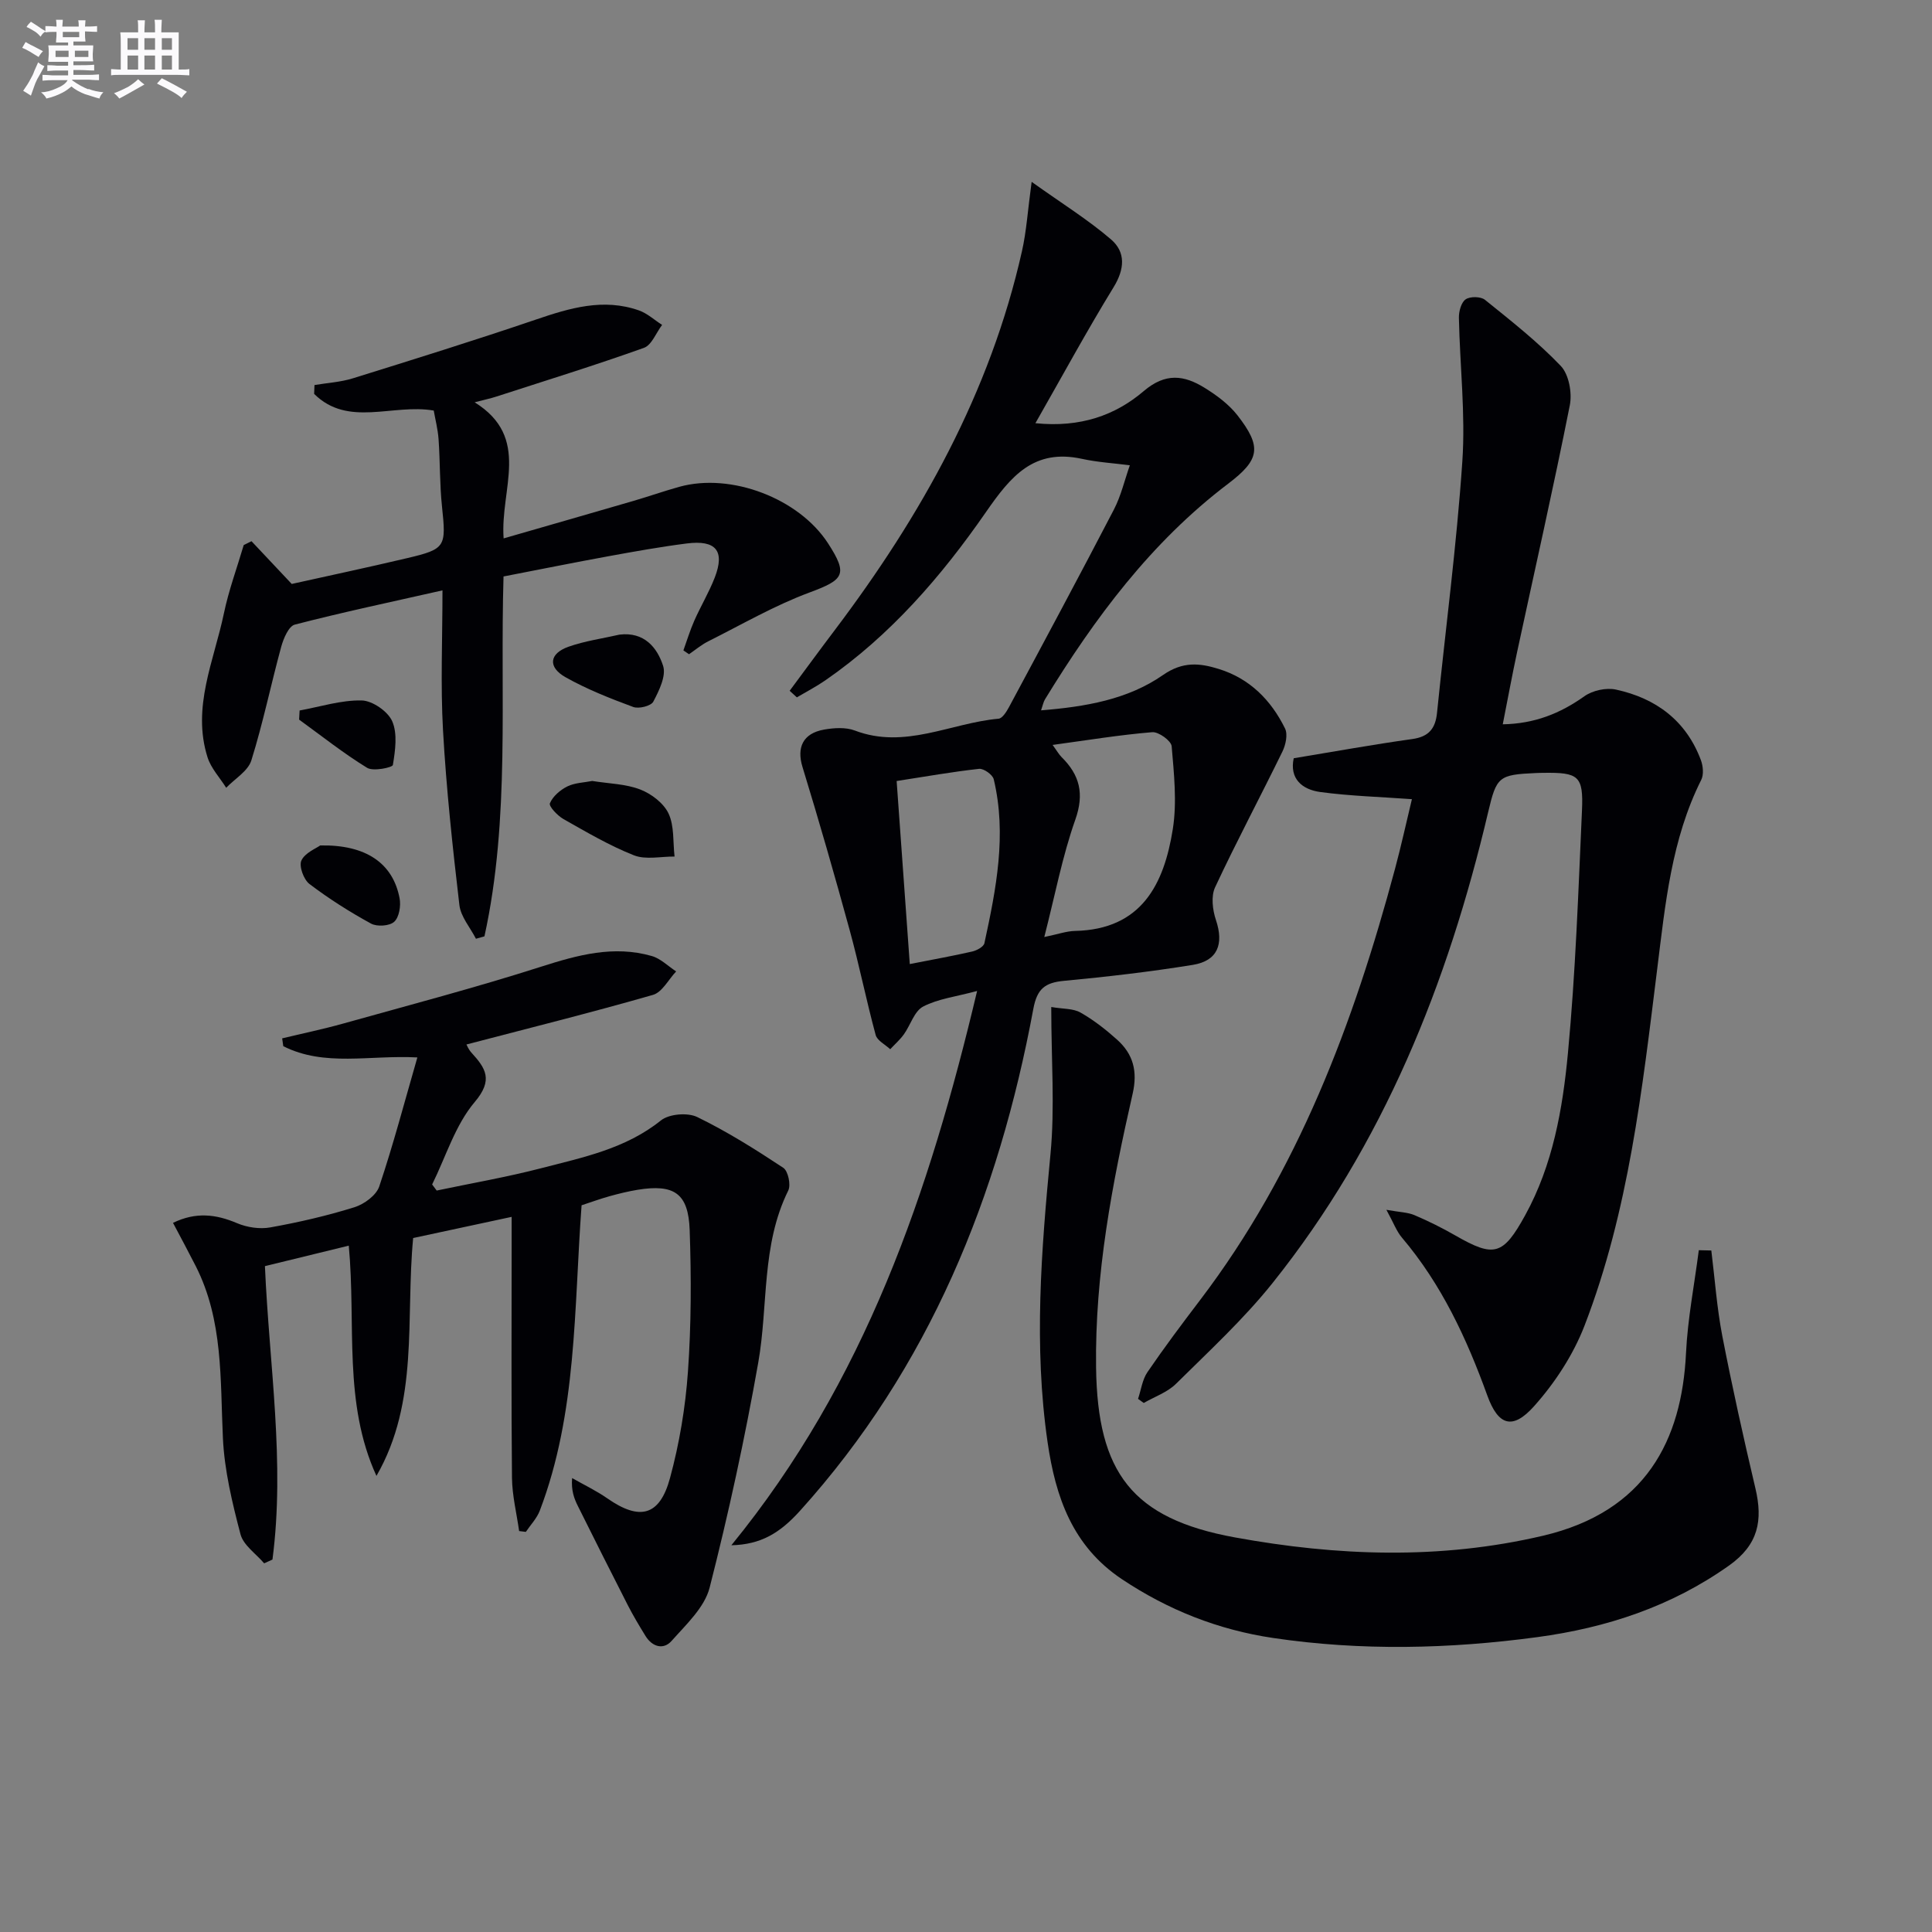
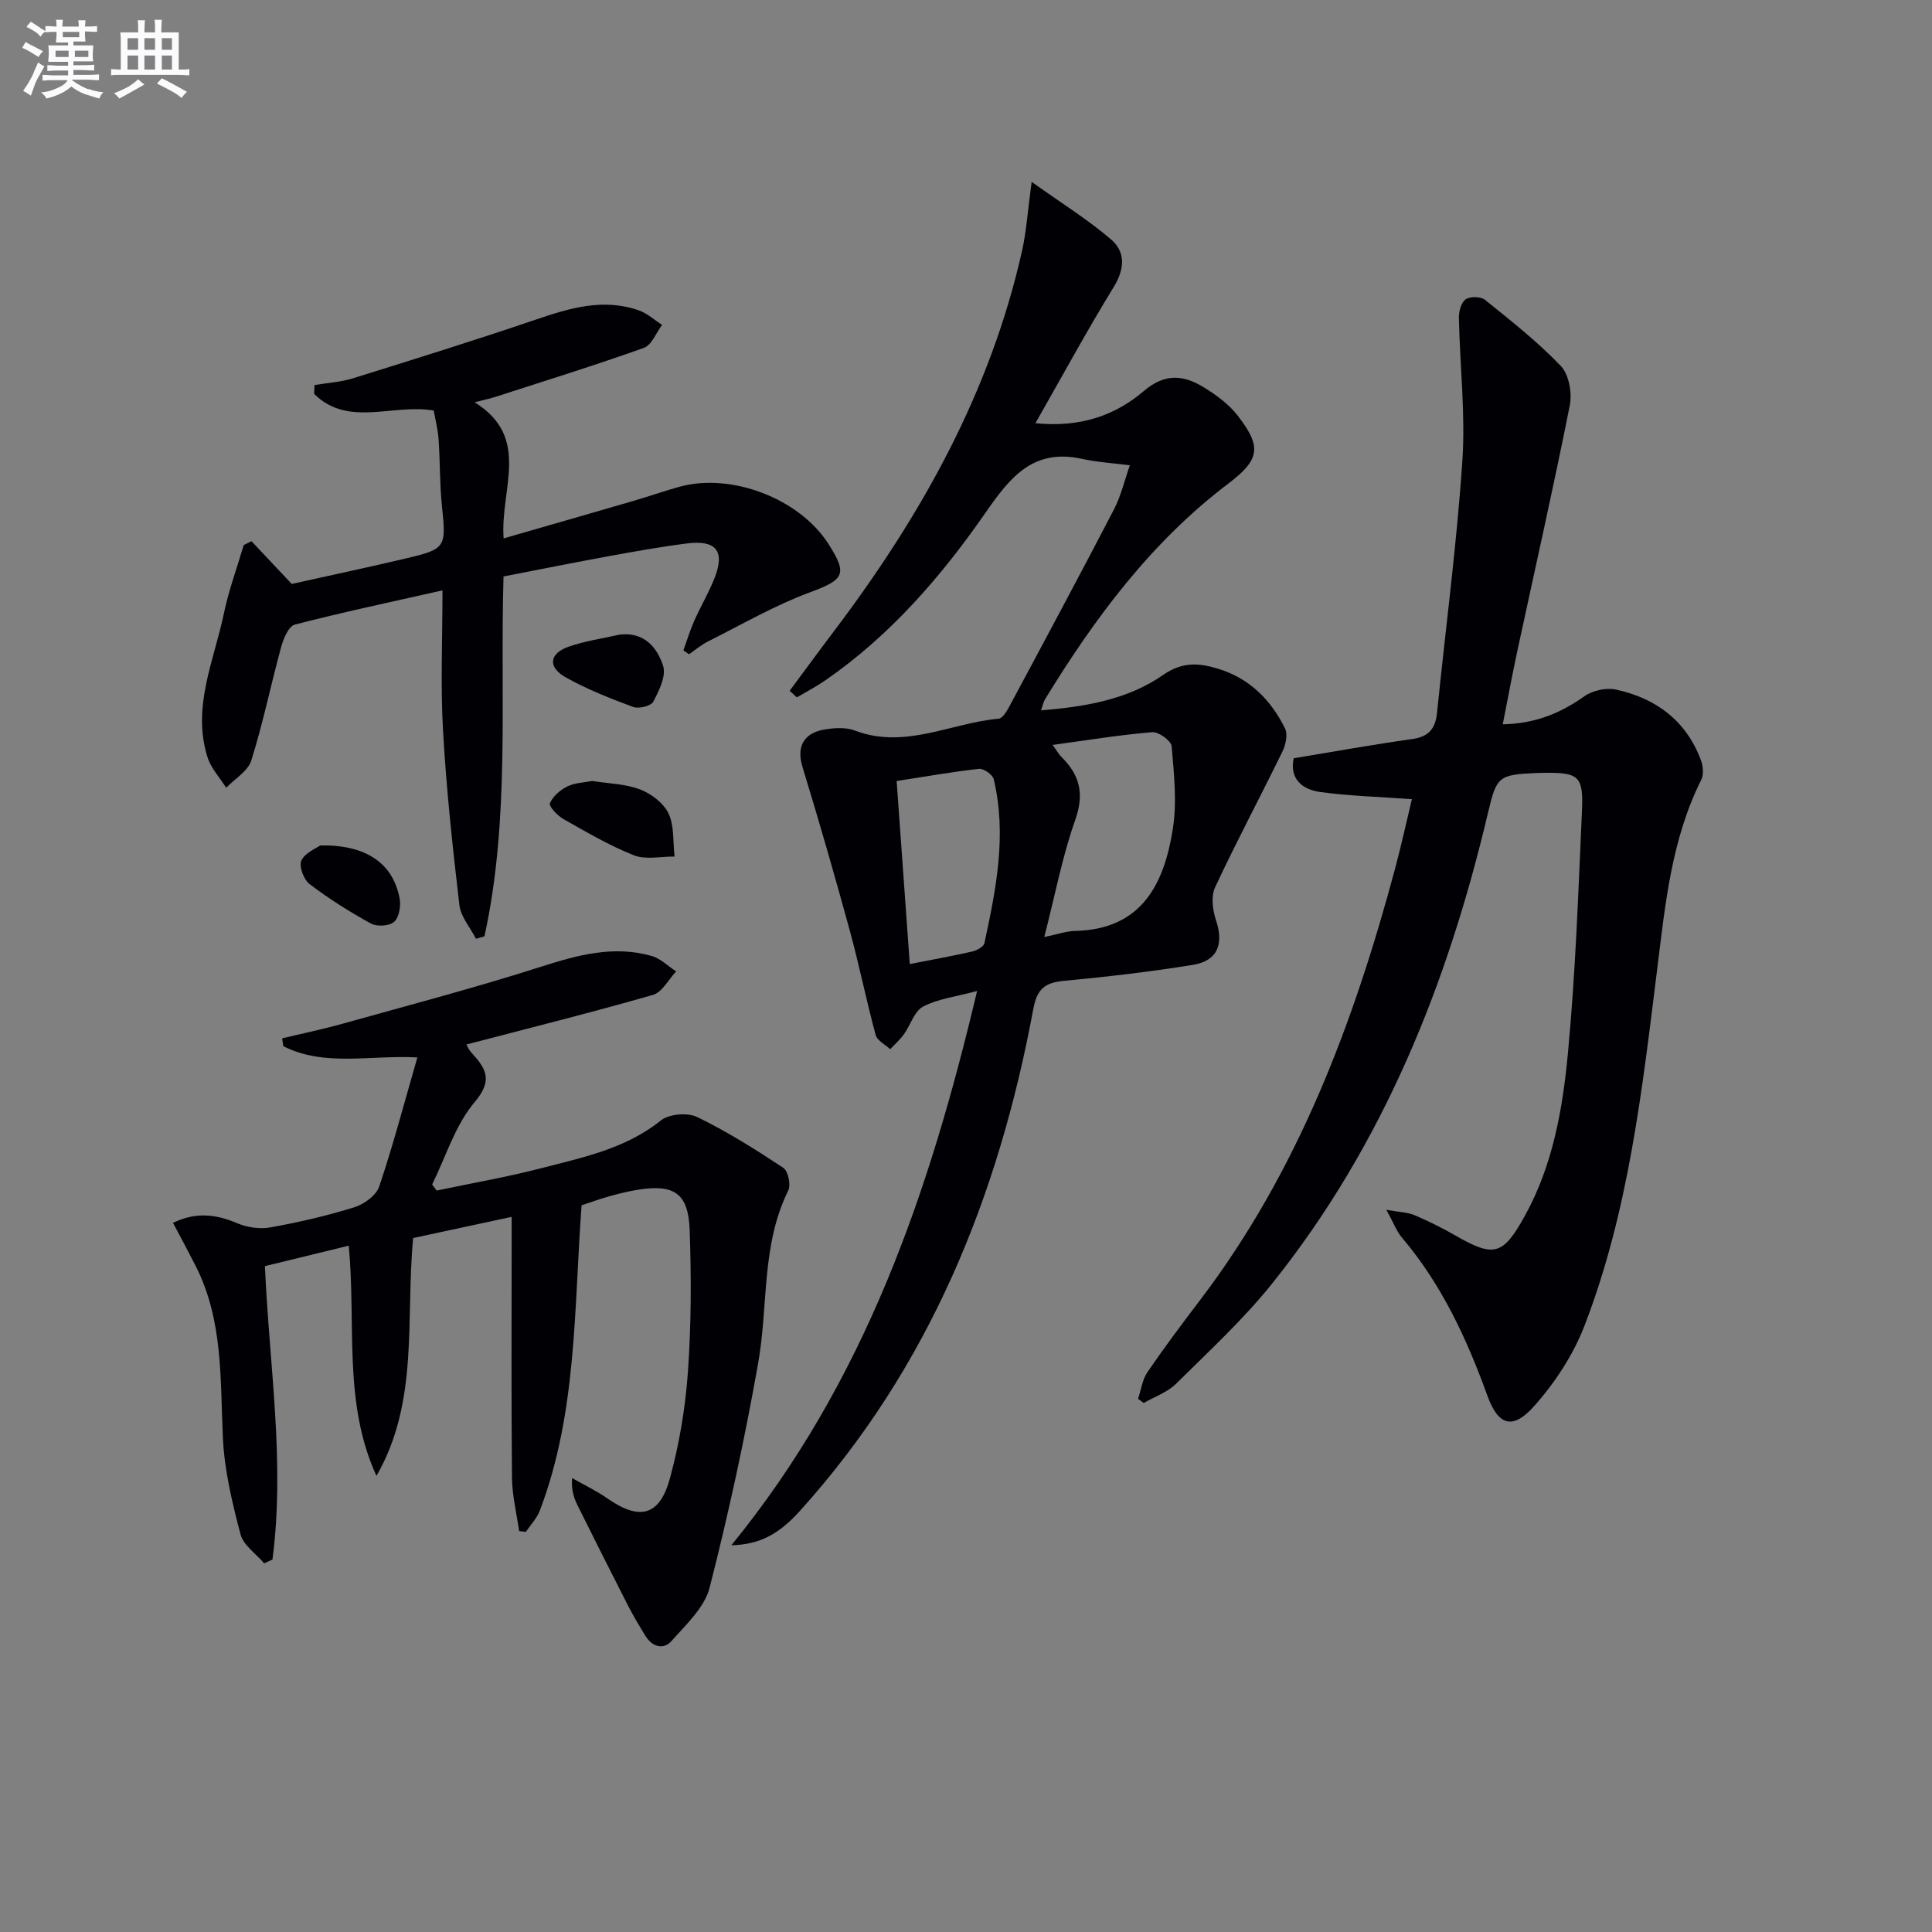
<svg xmlns="http://www.w3.org/2000/svg" enable-background="new 0 0 400 400" viewBox="0 0 400 400">
  <rect x="0" y="0" width="400" height="400" fill="#808080" stroke="none" />
  <g fill="#010105">
    <path d="m163.49 143.02c3.11-4.18 6.18-8.39 9.33-12.55 17.9-23.7 32.19-49.21 38.77-78.48.93-4.12 1.19-8.4 2-14.34 6.27 4.48 11.68 7.83 16.45 11.93 3.05 2.63 2.82 6.13.52 9.88-5.52 9-10.56 18.29-16.19 28.16 9.33.95 16.55-1.64 22.43-6.65 4.51-3.85 8.37-3.29 12.58-.69 2.5 1.54 5.02 3.41 6.81 5.69 5.13 6.58 4.65 9.2-1.93 14.19-15.93 12.08-27.59 27.78-37.9 44.62-.33.54-.45 1.22-.82 2.29 9.17-.74 17.94-2.23 25.24-7.31 4.12-2.87 7.61-2.48 11.55-1.26 6.41 1.98 10.83 6.45 13.72 12.32.61 1.23.14 3.4-.54 4.79-4.59 9.4-9.52 18.63-13.94 28.1-.87 1.86-.52 4.7.18 6.78 1.66 4.96.38 8.44-4.8 9.28-8.83 1.43-17.74 2.46-26.65 3.3-3.91.37-5.58 1.6-6.36 5.81-7.2 38.75-21.53 74.26-48.33 103.94-4.16 4.61-8.12 6.97-14.19 7.11 27.67-33.89 40.99-73.05 50.88-114.76-4.36 1.18-8.08 1.61-11.18 3.23-1.83.96-2.61 3.84-3.99 5.76-.81 1.12-1.87 2.05-2.82 3.07-1.04-.97-2.69-1.78-3.01-2.94-1.95-7.19-3.41-14.51-5.38-21.7-3.1-11.32-6.34-22.6-9.78-33.82-1.21-3.96.05-6.92 4.44-7.71 2.08-.37 4.51-.53 6.41.19 10.36 3.95 19.86-1.57 29.75-2.45.79-.07 1.64-1.44 2.15-2.38 7.3-13.61 14.61-27.22 21.73-40.92 1.48-2.86 2.22-6.1 3.3-9.17-3.31-.43-6.66-.62-9.91-1.33-9.97-2.17-14.72 3.58-19.87 11.01-9.19 13.27-19.79 25.54-33.28 34.86-1.87 1.29-3.91 2.35-5.88 3.51-.51-.45-1-.91-1.49-1.36zm52.72 50.98c2.83-.58 4.58-1.22 6.34-1.26 13.81-.29 18.46-9.68 20.27-21.1.88-5.58.24-11.45-.24-17.14-.1-1.13-2.7-3.01-4.01-2.91-6.68.55-13.32 1.64-20.64 2.64.93 1.27 1.31 1.97 1.85 2.51 3.77 3.72 4.75 7.59 2.85 12.97-2.68 7.57-4.18 15.56-6.42 24.29zm-27.85 5.6c4.86-.96 8.92-1.68 12.93-2.6.95-.22 2.36-.98 2.52-1.72 2.43-11.21 4.67-22.48 1.93-33.95-.23-.94-2.07-2.25-3.03-2.15-5.54.61-11.03 1.59-17.07 2.52.91 12.68 1.79 24.88 2.72 37.9z" />
    <path d="m287.04 250.48c2.79.5 4.44.51 5.83 1.11 2.89 1.23 5.72 2.64 8.44 4.2 8.03 4.61 9.87 4.16 14.47-4.2 5.73-10.42 7.75-21.99 8.84-33.52 1.58-16.7 2.16-33.5 2.91-50.26.32-7.2-.69-7.91-8.06-7.8-.5.01-1 .01-1.5.04-7.68.34-8.13.74-9.86 8.08-8.36 35.5-21.68 68.78-44.65 97.52-5.99 7.49-13.14 14.08-19.98 20.85-1.79 1.77-4.43 2.67-6.68 3.97-.39-.28-.79-.57-1.18-.85.63-1.86.88-3.98 1.95-5.54 3.46-5.07 7.15-9.99 10.87-14.88 20.31-26.69 31.81-57.35 40.39-89.34 1.28-4.78 2.34-9.62 3.49-14.4-6.59-.48-12.83-.65-18.97-1.48-3.78-.51-6.41-2.78-5.5-6.99 8.3-1.37 16.4-2.84 24.55-3.98 3.43-.48 4.79-2.18 5.12-5.42 1.76-17.35 4.06-34.66 5.24-52.05.67-9.85-.51-19.82-.71-29.74-.03-1.31.47-3.18 1.39-3.82.91-.64 3.13-.61 4 .09 5.41 4.36 10.92 8.69 15.7 13.69 1.69 1.77 2.38 5.6 1.87 8.16-3.39 17.07-7.25 34.06-10.91 51.08-1.03 4.8-1.92 9.64-2.97 14.96 6.6-.12 11.89-2.25 16.9-5.81 1.69-1.2 4.51-1.82 6.53-1.38 8.27 1.79 14.53 6.41 17.59 14.6.46 1.23.62 3 .07 4.1-6.17 12.3-7.44 25.74-9.1 39.04-3.12 25.05-5.9 50.2-15.06 73.95-2.33 6.03-6.12 11.84-10.44 16.67-4.45 4.99-7.43 4.04-9.69-2.21-4.27-11.81-9.48-23.03-17.68-32.69-1.12-1.32-1.73-3.06-3.21-5.75z" />
    <path d="m120.41 249.54c-1.59 21.47-.92 42.93-8.65 63.22-.61 1.6-1.91 2.94-2.89 4.4-.46-.06-.93-.12-1.39-.17-.52-3.68-1.44-7.35-1.48-11.03-.16-15.99-.07-31.99-.07-47.99 0-1.81 0-3.62 0-6.03-7.1 1.53-13.67 2.94-20.39 4.38-1.6 16.67 1.28 33.85-7.6 49.25-6.93-15.13-4.2-31.24-5.73-47.67-5.79 1.41-11.45 2.79-17.36 4.24.89 20.48 4.2 40.6 1.56 60.75-.57.26-1.15.52-1.72.78-1.69-1.99-4.3-3.74-4.9-6.02-1.71-6.52-3.33-13.23-3.64-19.92-.57-12.13.09-24.34-5.63-35.61-1.49-2.93-3.05-5.82-4.7-8.94 4.73-2.3 8.88-1.79 13.25.06 2.07.88 4.7 1.28 6.9.88 5.87-1.05 11.71-2.4 17.4-4.17 2.02-.63 4.53-2.46 5.15-4.31 2.89-8.6 5.2-17.39 7.89-26.71-9.86-.53-19.22 1.99-27.76-2.33-.08-.54-.16-1.08-.23-1.62 4.18-1.01 8.4-1.88 12.55-3.04 13.72-3.84 27.51-7.46 41.07-11.8 7.6-2.43 15.02-4.46 22.89-2.21 1.84.52 3.38 2.1 5.06 3.19-1.58 1.67-2.89 4.31-4.8 4.86-12.74 3.66-25.62 6.87-38.62 10.27.09.15.43 1.02 1.02 1.67 2.96 3.25 4.59 5.65.69 10.25-4.03 4.76-5.96 11.3-8.81 17.06.31.42.62.84.94 1.26 7.23-1.52 14.52-2.78 21.66-4.63 8.63-2.24 17.44-4.01 24.77-9.89 1.69-1.35 5.52-1.67 7.51-.7 6.19 3 12.07 6.71 17.82 10.51 1 .66 1.61 3.53 1.03 4.71-5.6 11.31-4.12 23.76-6.21 35.61-2.76 15.65-6.14 31.22-10.07 46.61-1.05 4.1-4.87 7.63-7.88 11.03-1.68 1.89-3.99 1.24-5.39-1.02-1.3-2.11-2.58-4.25-3.71-6.46-3.48-6.8-6.9-13.64-10.31-20.48-.78-1.56-1.39-3.21-1.18-5.76 2.44 1.39 5.01 2.61 7.3 4.21 6.68 4.65 10.83 3.68 12.97-4.22 1.94-7.16 3.19-14.61 3.71-22.01.69-9.74.7-19.56.36-29.33-.27-7.62-3.21-9.56-10.76-8.34-1.96.32-3.9.8-5.82 1.33-1.88.52-3.75 1.21-5.8 1.88z" />
-     <path d="m354.31 258.9c.73 5.9 1.15 11.86 2.27 17.68 2.05 10.57 4.39 21.09 6.86 31.57 1.56 6.61.65 11.64-5.45 15.97-12.01 8.52-25.41 12.9-39.7 14.83-18.19 2.45-36.46 2.88-54.68.18-11.34-1.68-21.72-5.77-31.32-12.17-10.24-6.83-13.75-17-15.4-28.37-2.89-19.92-1.3-39.74.6-59.64.93-9.69.16-19.54.16-30.46 2.43.42 4.52.28 6.04 1.14 2.72 1.54 5.25 3.52 7.59 5.62 3.33 2.99 4.29 6.51 3.22 11.21-4.25 18.64-7.83 37.39-7.57 56.69.3 21.74 7.44 31.26 28.72 35.15 21.2 3.87 42.49 4.66 63.8-.34s28.75-19.81 29.62-37.8c.34-7.13 1.74-14.22 2.65-21.32.88.01 1.74.03 2.59.06z" />
    <path d="m141.49 134.66c.74-2.05 1.37-4.15 2.25-6.14 1.34-3.03 3.07-5.91 4.26-8.99 2.11-5.49.23-7.78-5.82-7.01-5.42.69-10.81 1.66-16.19 2.64-7.16 1.31-14.3 2.75-21.74 4.19-.75 25.03 1.41 50.03-3.95 74.51-.59.17-1.17.33-1.76.5-1.19-2.33-3.15-4.56-3.43-6.99-1.41-12.03-2.71-24.09-3.39-36.17-.53-9.42-.11-18.89-.11-28.97-10.68 2.41-20.69 4.53-30.58 7.09-1.26.33-2.33 2.86-2.8 4.56-2.14 7.83-3.77 15.81-6.19 23.55-.69 2.22-3.42 3.8-5.21 5.67-1.32-2.1-3.15-4.04-3.87-6.33-3.26-10.35 1.34-19.95 3.39-29.75 1-4.8 2.72-9.45 4.11-14.17.54-.27 1.08-.53 1.61-.8 2.53 2.68 5.05 5.37 8.33 8.85 7.17-1.6 15.55-3.37 23.88-5.34 8.01-1.89 8.11-2.34 7.23-10.69-.49-4.62-.38-9.3-.71-13.94-.15-2.09-.69-4.15-1-5.93-8.54-1.46-17.73 3.53-24.76-3.45.02-.61.05-1.22.07-1.83 2.65-.45 5.4-.6 7.94-1.39 12.66-3.94 25.33-7.89 37.88-12.16 7.04-2.4 14-4.49 21.36-1.9 1.73.61 3.2 1.98 4.79 3-1.24 1.63-2.15 4.17-3.76 4.75-10.11 3.61-20.38 6.79-30.6 10.1-1.08.35-2.2.59-4.45 1.17 11.78 7.34 5.24 17.89 6 28.18 9.26-2.67 18.07-5.2 26.87-7.76 3.18-.93 6.31-2.03 9.5-2.92 10.72-2.98 24.79 2.4 30.81 11.72 4.16 6.44 3.3 7.51-3.85 10.16-7.25 2.69-14.04 6.64-20.99 10.12-1.41.71-2.64 1.76-3.96 2.66-.4-.27-.78-.53-1.16-.79z" />
    <path d="m122.61 161.69c3.48.56 6.93.6 9.95 1.77 2.31.89 4.86 2.84 5.86 4.98 1.21 2.59.89 5.9 1.24 8.9-2.83-.03-5.96.71-8.42-.26-5.06-2-9.82-4.81-14.58-7.5-1.24-.7-3.07-2.65-2.81-3.27.6-1.44 2.14-2.76 3.61-3.49 1.57-.77 3.51-.8 5.15-1.13z" />
    <path d="m128.27 131.39c5.13-.62 7.81 2.71 9.02 6.47.67 2.08-.84 5.14-2.03 7.41-.47.9-3 1.53-4.16 1.1-4.78-1.77-9.58-3.66-14-6.15-3.73-2.1-3.39-4.91.6-6.32 3.39-1.2 7.03-1.7 10.57-2.51z" />
    <path d="m66.29 175.04c9.48-.19 15.06 3.68 16.44 10.93.3 1.56-.08 3.92-1.11 4.87-.96.89-3.56 1.06-4.8.38-4.43-2.42-8.73-5.15-12.75-8.2-1.2-.91-2.21-3.7-1.67-4.86.75-1.61 3.05-2.5 3.89-3.12z" />
-     <path d="m62.03 147.1c4.29-.78 8.59-2.17 12.86-2.08 2.22.05 5.43 2.27 6.32 4.32 1.12 2.59.62 6.06.13 9.04-.09.53-4.06 1.37-5.33.59-4.89-3-9.42-6.6-14.08-9.98.02-.64.06-1.27.1-1.89z" />
+     <path d="m62.03 147.1z" />
  </g>
  <path d="m6.8 9.5c.6.3 1.3.7 2.1 1.1-.4.4-.7.8-.9 1.2-.7-.4-1.3-.8-1.8-1.1s-1.1-.6-1.6-.8c.2-.4.5-.8.7-1.2.4.2.8.5 1.5.8zm.9 6.9c-.3.6-.5 1.1-.7 1.7s-.4 1.1-.6 1.7c-.6-.4-1.1-.7-1.6-1 .7-1 1.2-1.8 1.5-2.4.3-.5.6-1.1.8-1.7.3-.6.5-1.2.8-1.8.3.3.8.6 1.3.8-.7 1.3-1.2 2.2-1.5 2.7zm.1-11c.4.3 1 .7 1.7 1.1-.5.2-.8.6-1.1 1.1-.5-.6-1-1-1.4-1.2s-.9-.6-1.5-.8c.2-.4.5-.7.9-1.1.5.3.9.6 1.4.9zm10.5 13c1 .4 2 .6 3.1.7-.4.4-.7.8-.8 1.3-.9-.2-1.9-.6-3-.9-1-.4-2-.9-2.8-1.6-.5.4-1.1.9-1.9 1.3s-1.9.9-3.3 1.2c-.1-.3-.5-.8-1.1-1.3 1 0 2.1-.3 3.2-.8 1.2-.5 1.9-1 2.3-1.7h-3.2c-.4 0-1 0-2 .1v-1.2c1 0 1.7.1 2 .1h3.3v-1h-2.3c-.2 0-.9 0-2 .1v-1.2c1.2 0 1.9.1 2 .1h2.3v-.8h-4.1c0-.7.1-1.2.1-1.6 0-.5 0-1.1-.1-1.8h4.1v-.6h-2.5c0-.6.1-1.1.1-1.6v-.6h-.5c-.4 0-1 0-1.8.1v-1.3c1.2 0 1.9.1 2.1.1h.2c0-.3 0-.8-.1-1.4h1.4c0 .6-.1 1-.1 1.4h3.4c0-.4 0-.8-.1-1.3h1.5c0 .4-.1.9-.1 1.3.7 0 1.5 0 2.5-.1v1.2c-1 0-1.8-.1-2.5-.1v.6c0 .3 0 .8.1 1.5h-2.5v.8h4.1c0 .7-.1 1.3-.1 1.8s0 1 .1 1.5h-4.1v.8h1.4c.8 0 1.8 0 2.9-.1v1.2c-1 0-1.9-.1-2.8-.1h-1.5v1h3.2c.3 0 1 0 2.1-.1v1.2c-1.1 0-1.8-.1-2.1-.1h-3.4l-.1.1c1.4 1 2.4 1.5 3.4 1.9zm-4.1-6.6v-1.3h-2.7v1.3zm2.2-4.1v-1.1h-3.4v1.1zm1.9 4.1v-1.3h-2.8v1.3z" fill="#fbfafc" />
  <path d="m37 6.7v2.3 5.4c1 0 1.8 0 2.2-.1v1.3c-.6 0-1.5-.1-2.5-.1h-11.9c-.7 0-1.3 0-1.8.1v-1.3c.5 0 1.1.1 2 .1v-5.2c0-1 0-1.8-.1-2.5h3.7c0-1.3 0-2.1-.1-2.5h1.5c0 .4-.1 1.3-.1 2.5h2.2c0-1.2 0-2.1-.1-2.6h1.5c0 .4-.1 1.3-.1 2.6zm-12.3 13.7c-.3-.4-.7-.8-1.1-1.1 1.1-.4 2.1-.9 2.9-1.3.8-.5 1.5-1 2.1-1.6.4.4.9.8 1.3 1.1-2.5 1.4-4.2 2.4-5.2 2.9zm3.9-10.1v-2.4h-2.2v2.4zm0 4.1v-2.9h-2.2v2.9zm3.5-4.1v-2.4h-2.2v2.4zm0 4.1v-2.9h-2.2v2.9zm.4 2.9 1-1.1c.6.3 1.4.7 2.5 1.3s2 1.1 2.7 1.5c-.4.4-.8.8-1.1 1.3-.8-.8-2.5-1.7-5.1-3zm3.1-7v-2.4h-2.1v2.4zm0 4.1v-2.9h-2.1v2.9z" fill="#fbfafc" />
</svg>